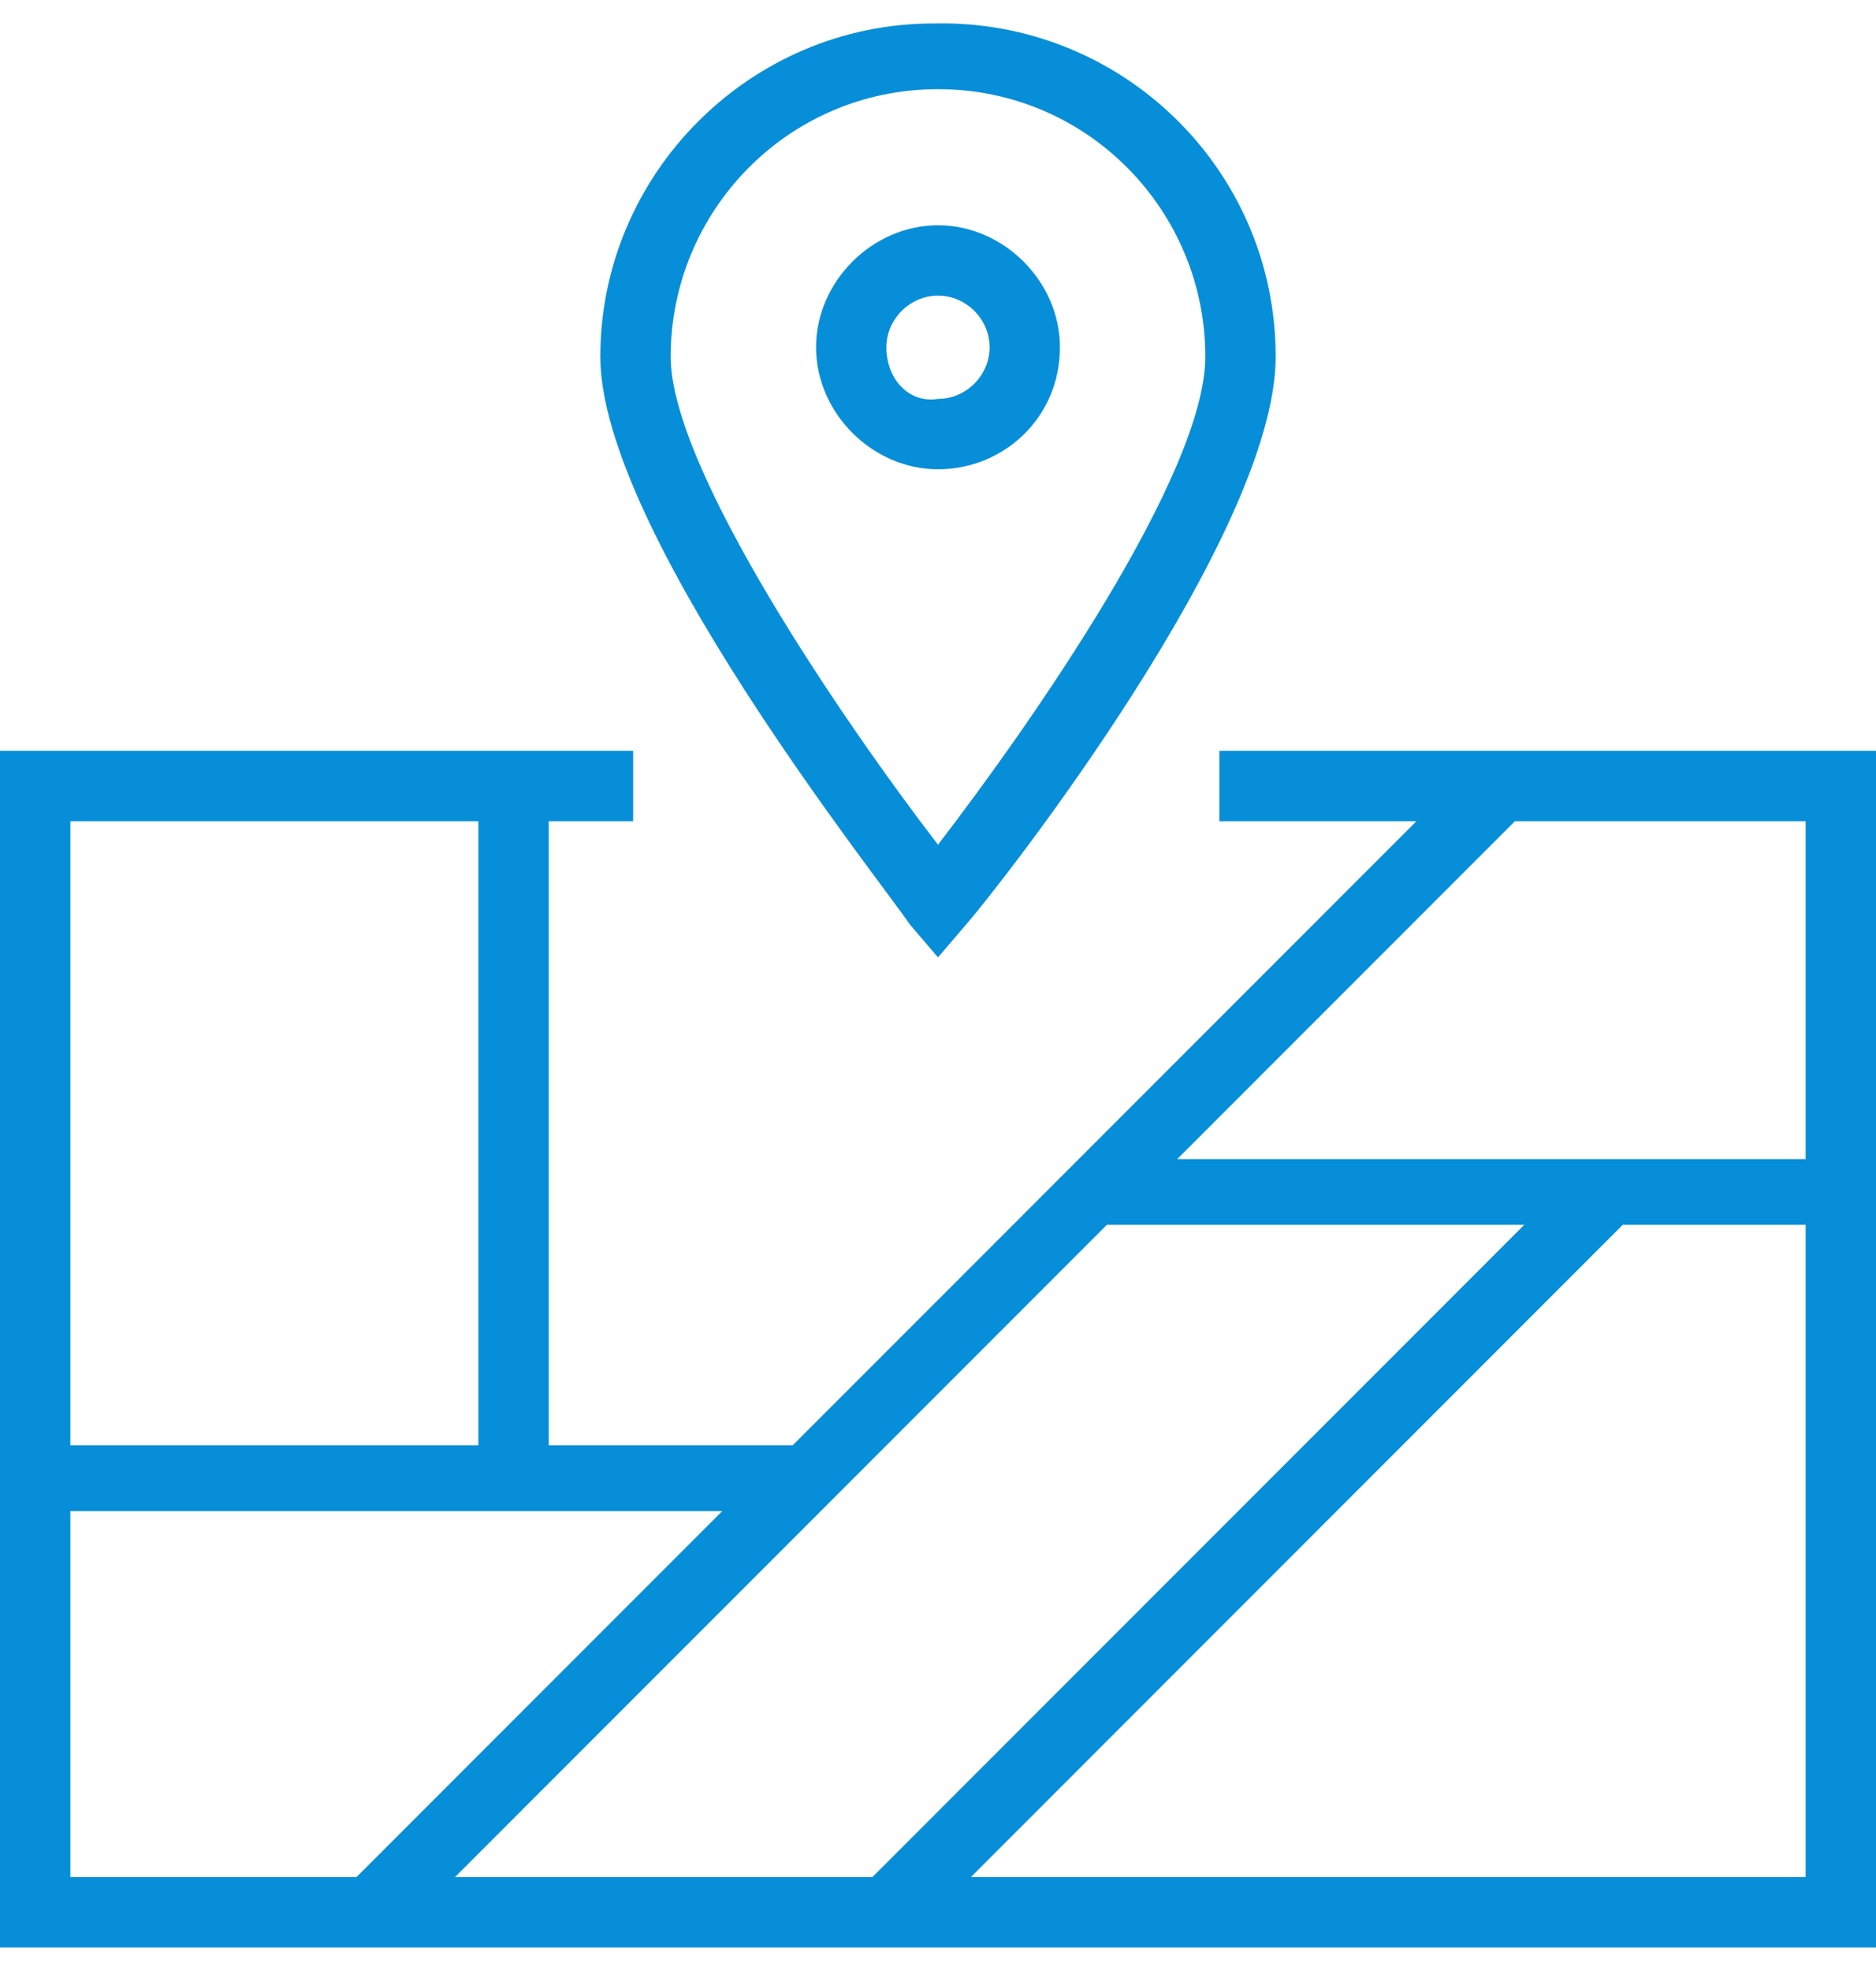
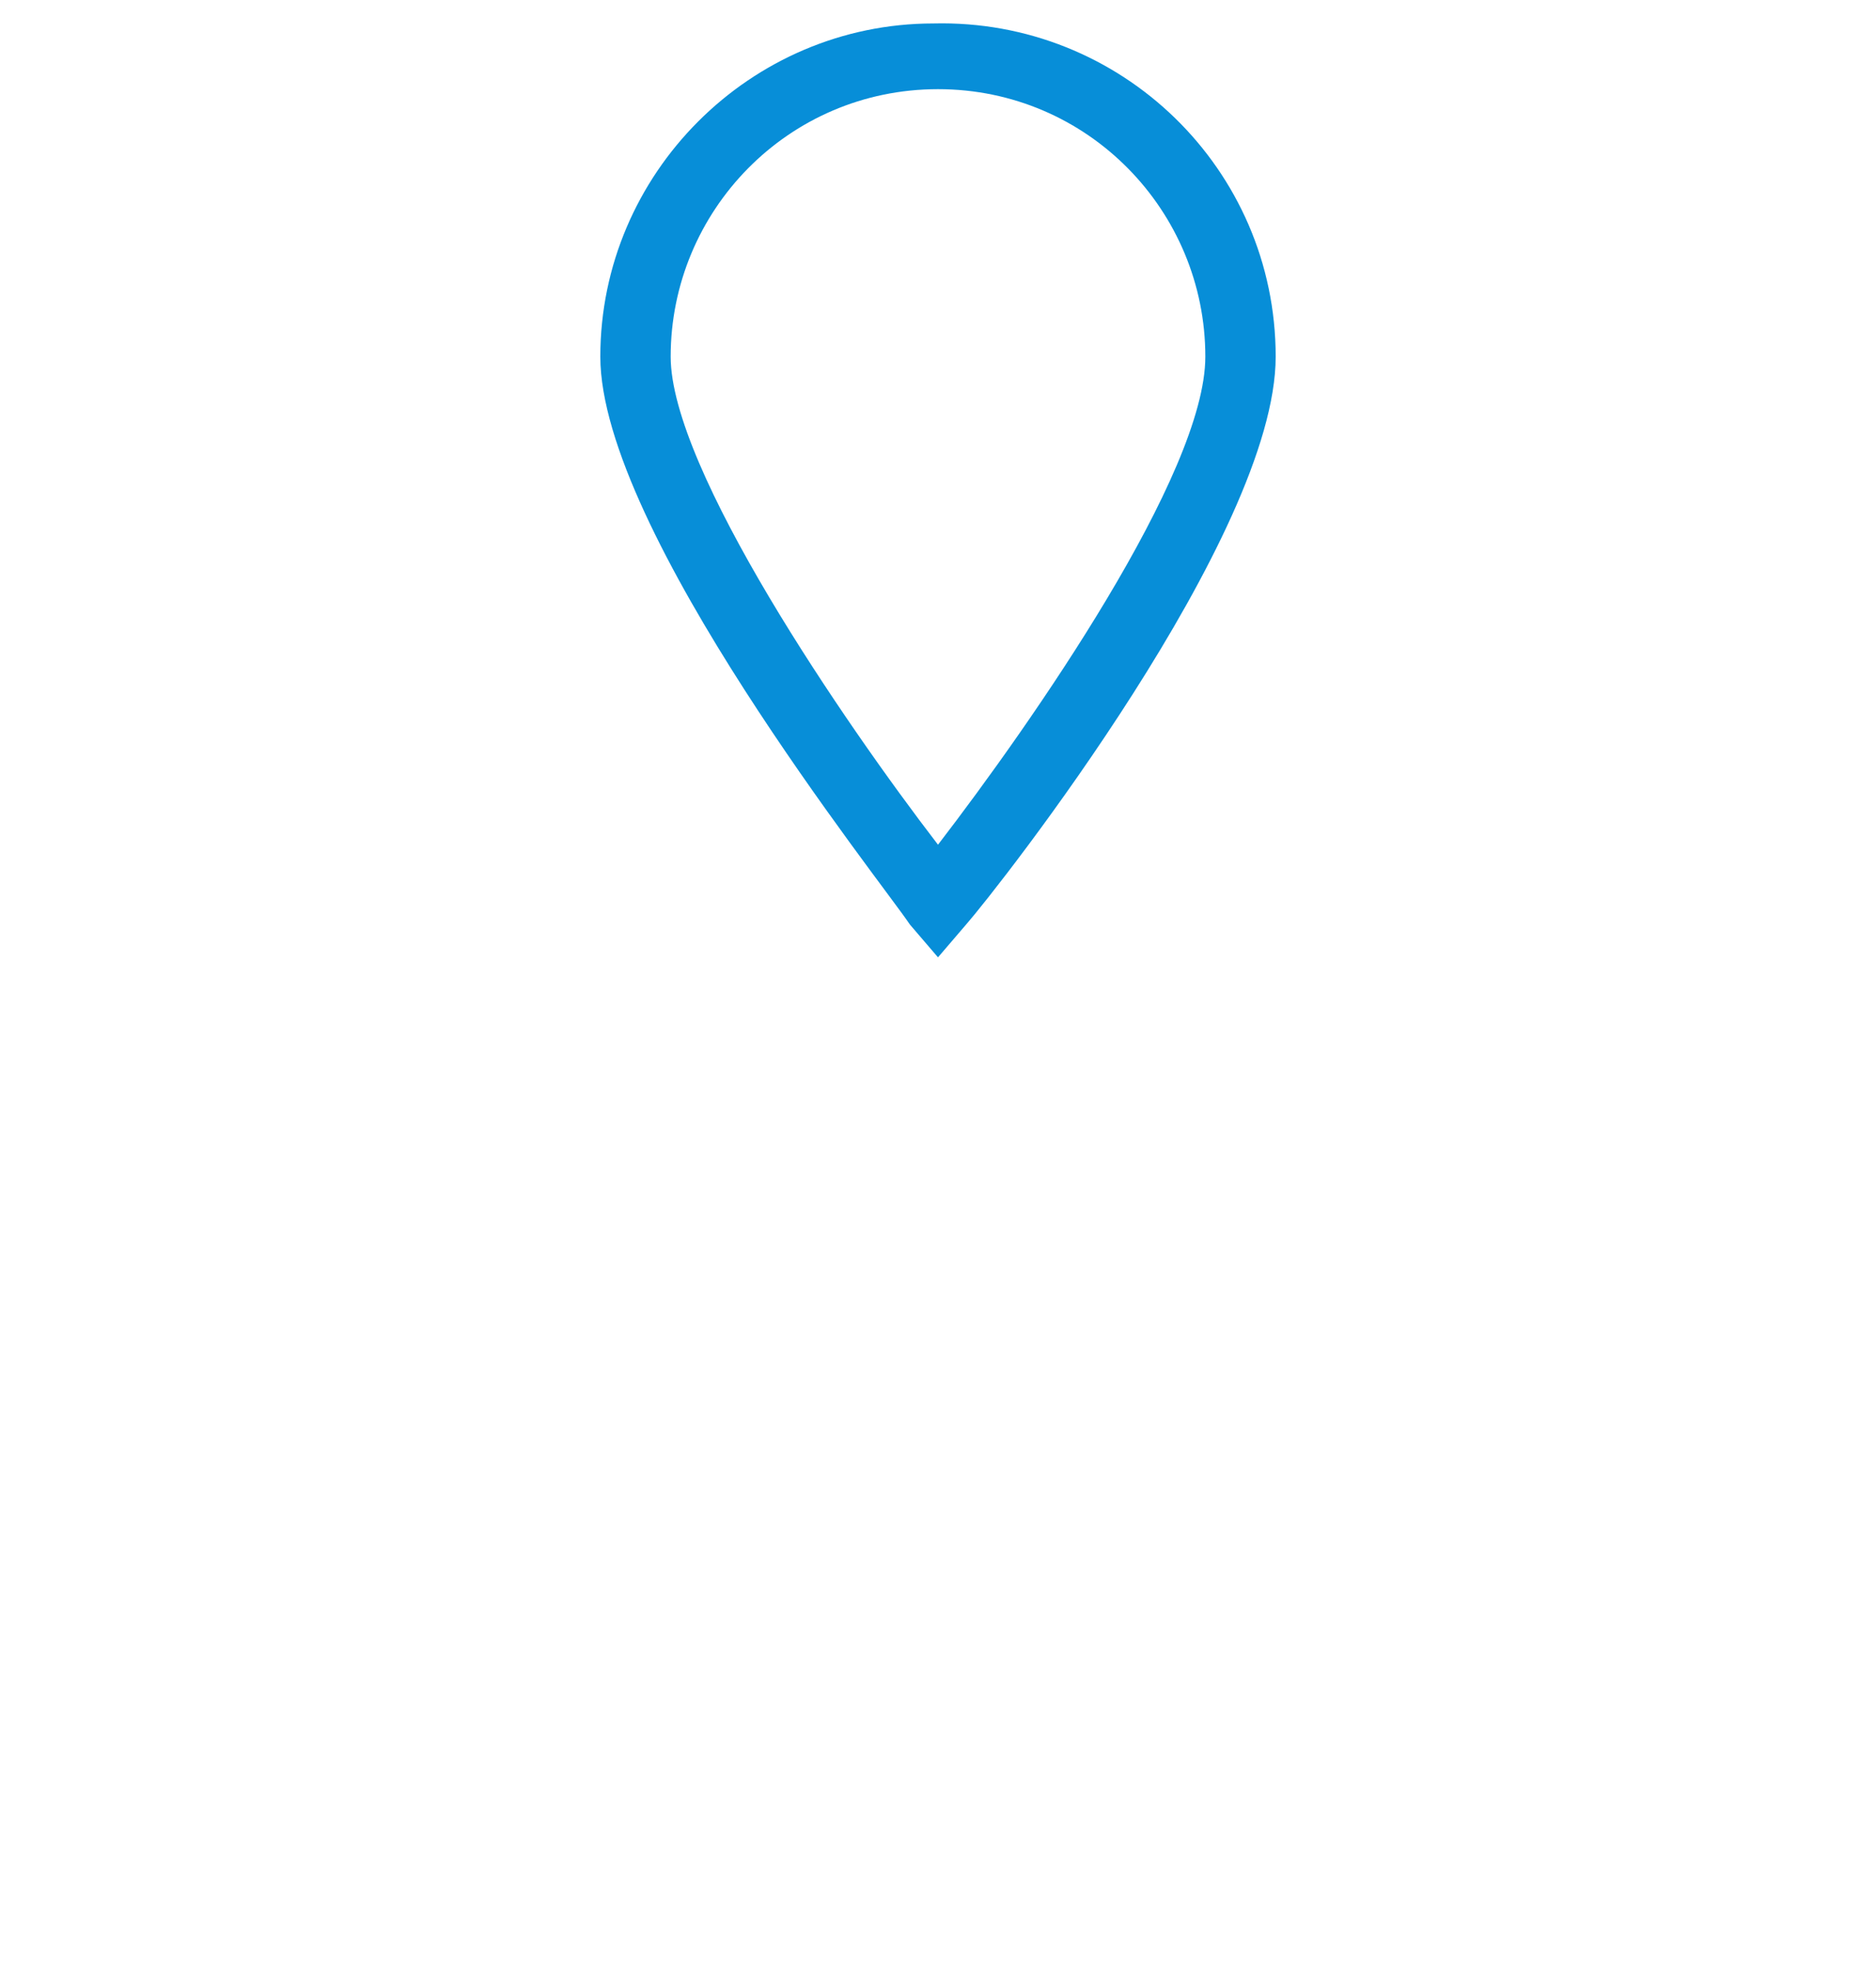
<svg xmlns="http://www.w3.org/2000/svg" version="1.1" id="Layer_1" x="0px" y="0px" width="40px" height="42px" viewBox="0 0 40 42" style="enable-background:new 0 0 40 42;" xml:space="preserve">
  <style type="text/css">
	.st0{fill:#078ED8;}
</style>
  <g>
    <g>
-       <path class="st0" d="M26,16v1.5h4.2L16.9,30.8h-5.2V17.5h1.8V16H0v25.5h40V16H26z M1.5,17.5h8.7v13.3H1.5V17.5z M1.5,40v-7.8h13.9    L7.6,40H1.5z M9.7,40l13.9-13.9h8.9L18.6,40H9.7z M38.5,40H20.7l13.9-13.9h3.9V40z M38.5,24.7H25.1l7.2-7.2h6.2V24.7z" />
-     </g>
+       </g>
    <g>
      <path class="st0" d="M20,20.4l0.6-0.7c0.7-0.8,6.6-8.3,6.6-12.1c0-4-3.3-7.2-7.3-7.1c-3.9,0-7.1,3.2-7.1,7.1    c0,3.7,6,11.2,6.6,12.1L20,20.4z M20,1.9c3.2,0,5.7,2.6,5.7,5.7c0,2.5-3.7,7.8-5.7,10.4c-2-2.6-5.7-8-5.7-10.4    C14.3,4.5,16.8,1.9,20,1.9z" />
    </g>
    <g>
-       <path class="st0" d="M22.6,7.4c0-1.4-1.2-2.6-2.6-2.6S17.4,6,17.4,7.4S18.6,10,20,10S22.6,8.9,22.6,7.4z M18.9,7.4    c0-0.6,0.5-1.1,1.1-1.1s1.1,0.5,1.1,1.1S20.6,8.5,20,8.5C19.4,8.6,18.9,8.1,18.9,7.4z" />
-     </g>
+       </g>
  </g>
</svg>